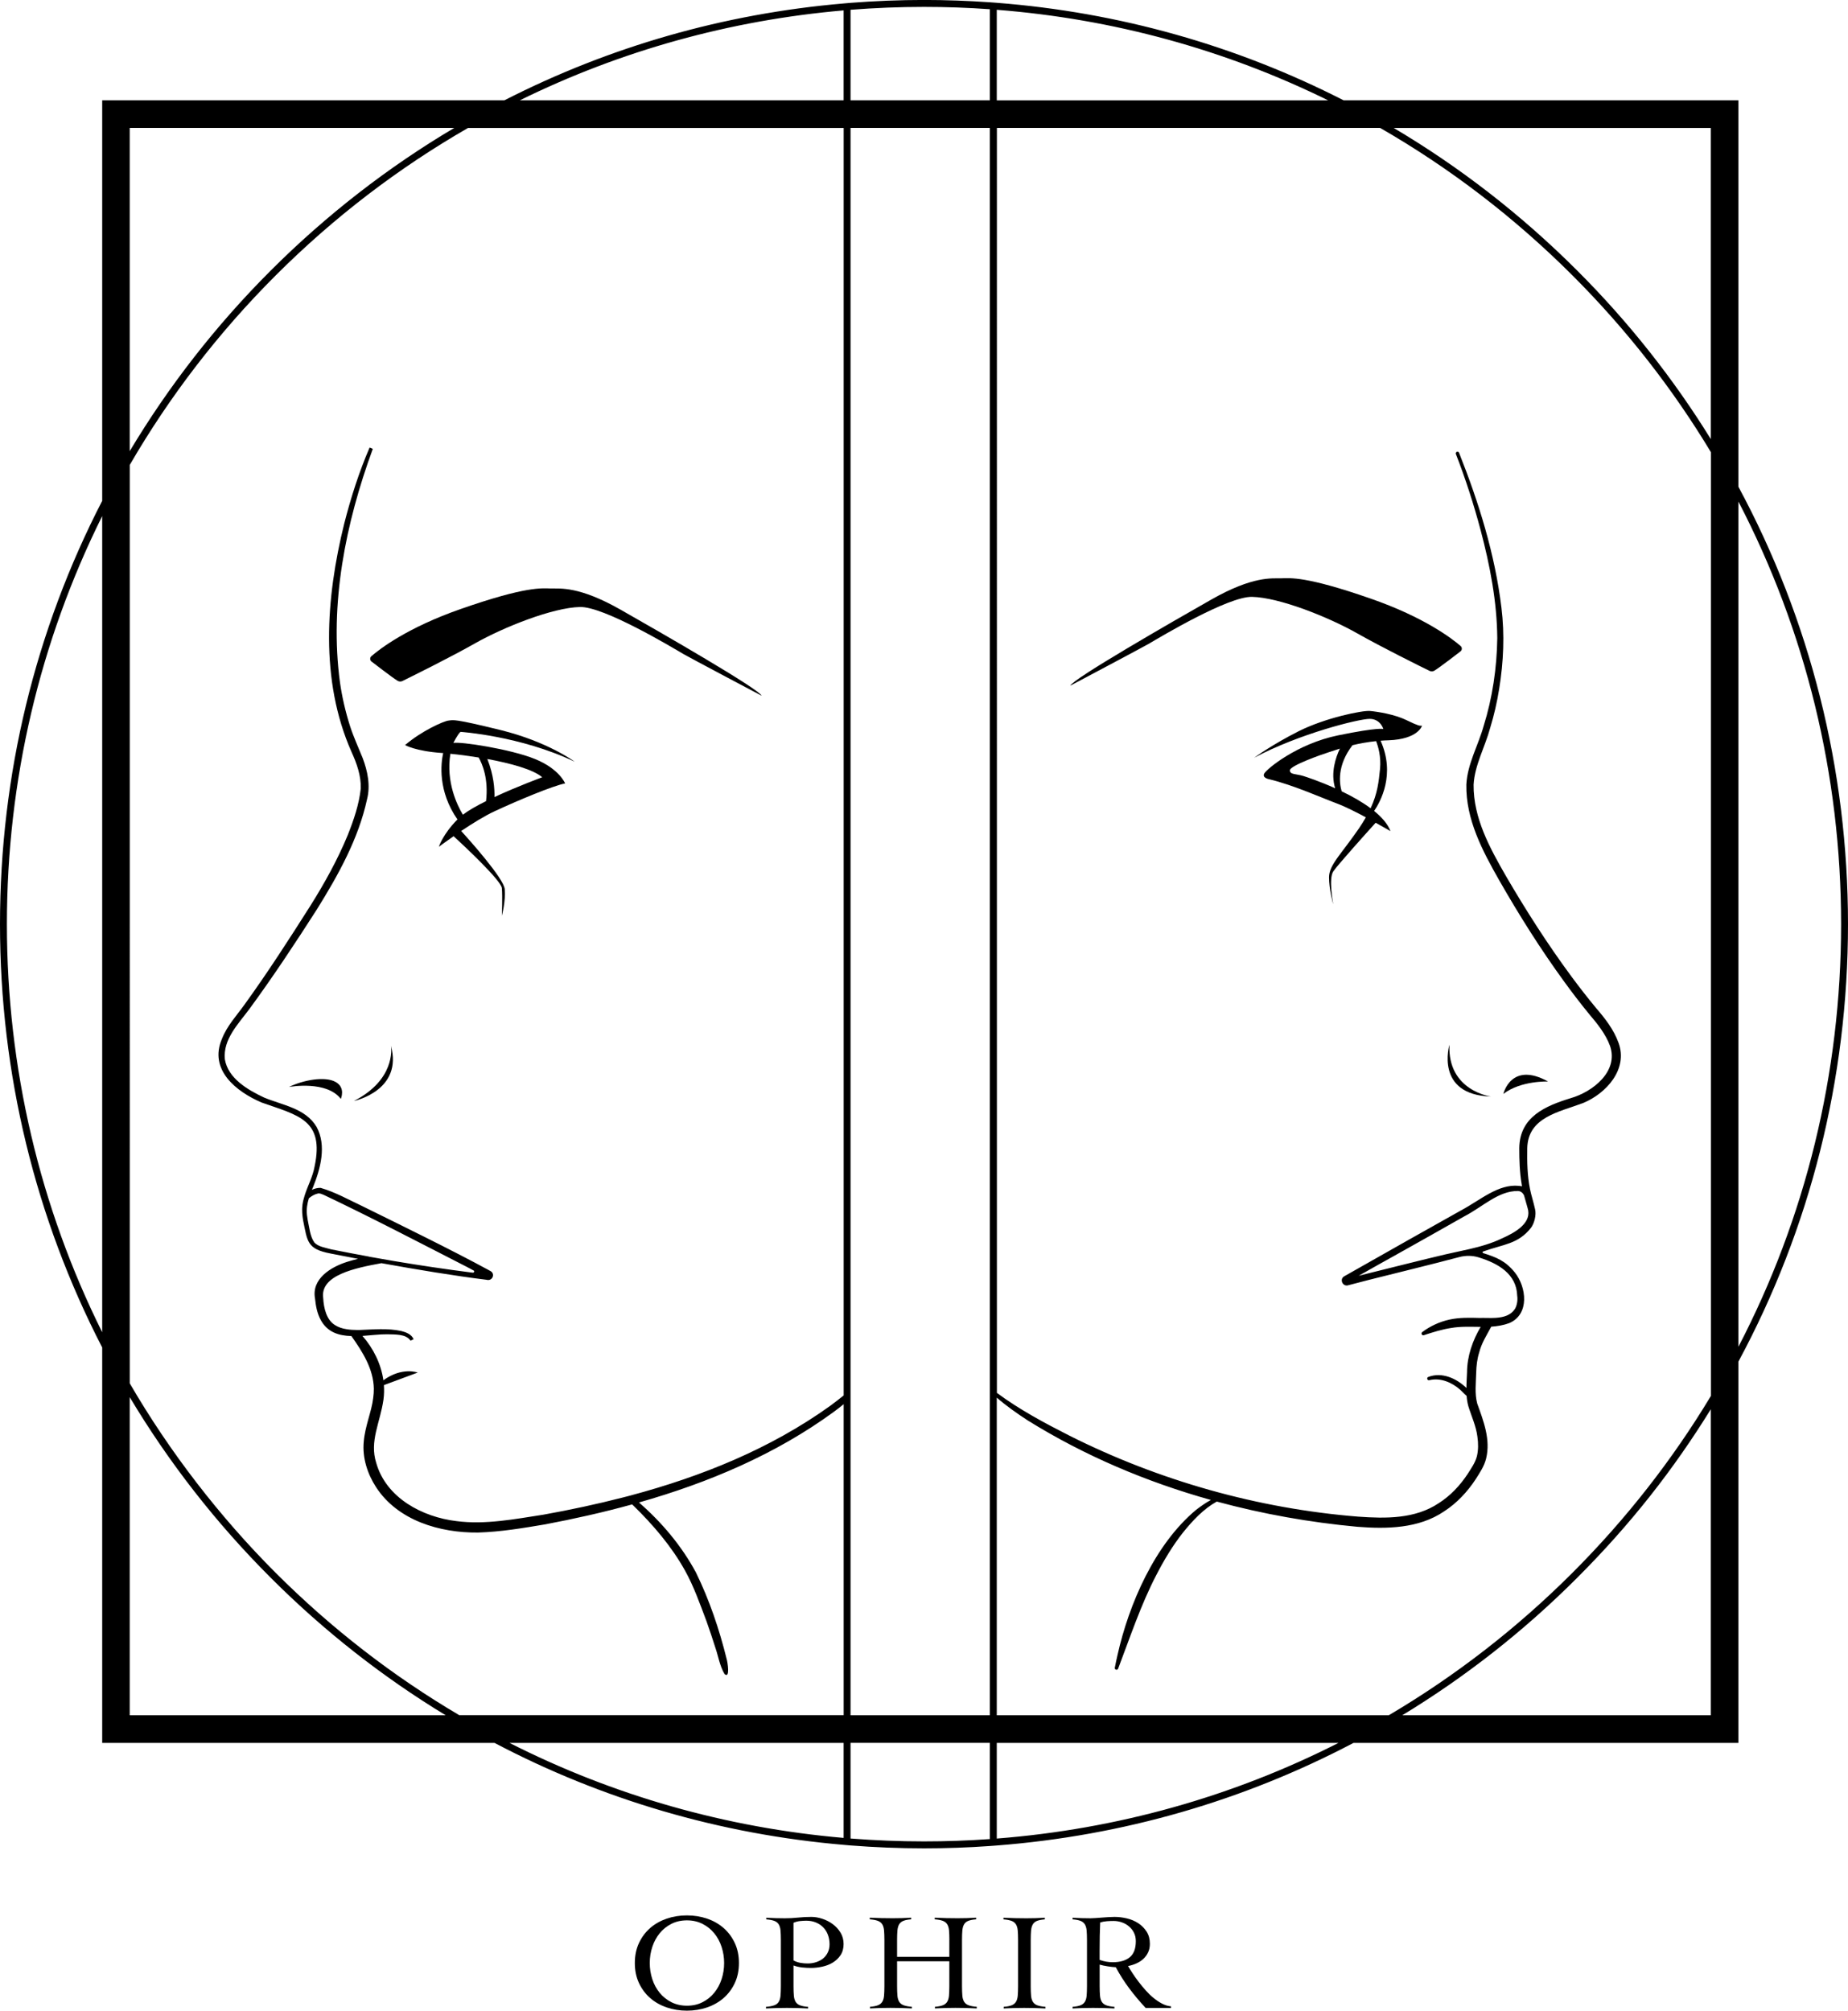
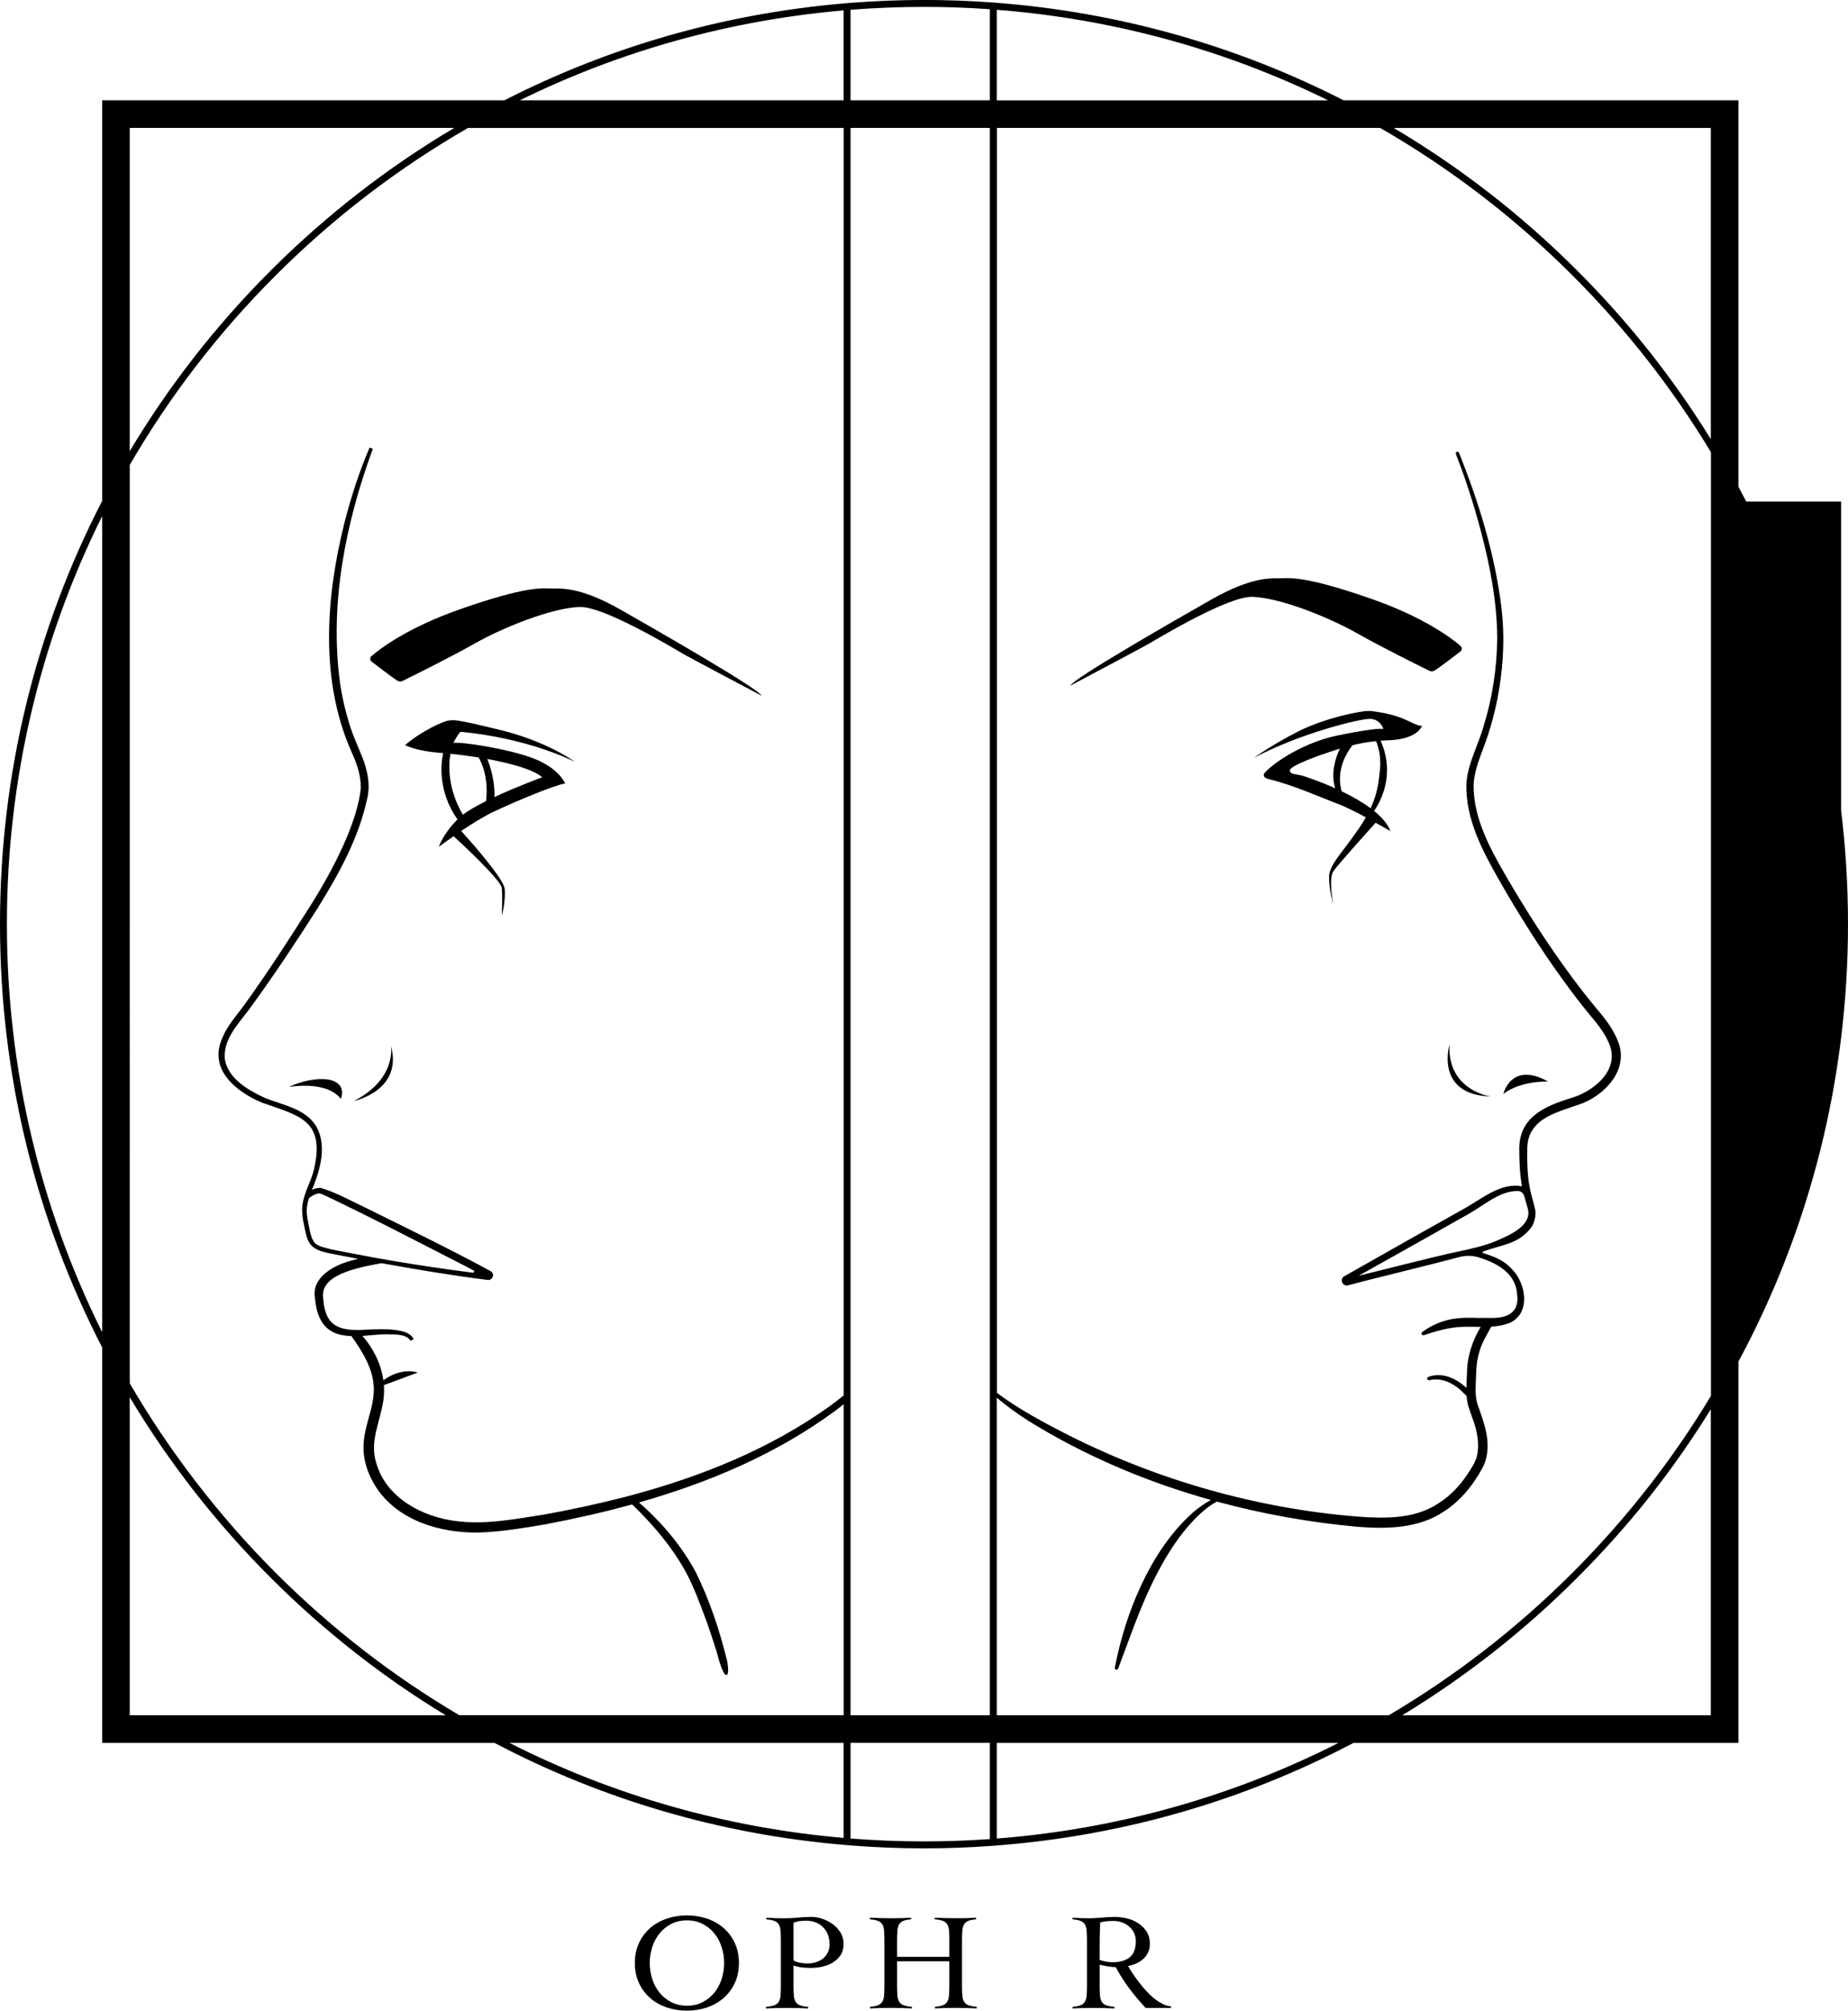
<svg xmlns="http://www.w3.org/2000/svg" id="Layer_2" data-name="Layer 2" viewBox="0 0 428.38 466">
  <defs>
    <style> .cls-1 { fill: #000; stroke-width: 0px; } </style>
  </defs>
  <g id="Layer_2-2" data-name="Layer 2">
    <g>
      <g id="Layer_1-2" data-name="Layer 1-2">
        <g>
-           <path class="cls-1" d="M402.98,112.81V23.25h-91.52c-24.86-12.7-52.06-20.4-80.39-22.6l-1.6-.12c-5.06-.35-10.15-.54-15.27-.54-5.72,0-11.39.23-17.03.67l-1.6.14c-27.7,2.37-54.31,10.01-78.65,22.45H23.69v92.83C8.21,146.05,0,179.49,0,214.19s8.21,68.14,23.69,98.11v91.64h90.94c24.96,13.14,52.37,21.19,80.94,23.63l1.6.14c5.64.44,11.31.67,17.03.67,5.12,0,10.21-.18,15.27-.54l1.6-.12c29.2-2.26,57.22-10.38,82.69-23.78h89.22v-88.37c16.59-30.8,25.4-65.42,25.4-101.38s-8.81-70.58-25.4-101.38h0ZM23.69,308.77C9.24,279.74,1.6,247.55,1.6,214.19s7.64-65.55,22.09-94.58v189.16h0ZM30.07,29.64h75.24c-15.34,9.09-29.64,20.16-42.58,33.09-12.73,12.73-23.65,26.78-32.66,41.83,0,0,0-74.93,0-74.93ZM30.07,397.54v-73.73c9.01,15.06,19.93,29.11,32.66,41.83,12.38,12.38,26,23.05,40.59,31.9H30.07ZM195.56,425.96c-27.26-2.35-53.47-9.85-77.46-22.02h77.46v22.02h0ZM195.56,323.42h0c-1.02.82-2.06,1.63-3.11,2.4-13.86,9.95-29.82,16.38-46.29,20.78-.18.05-.34.09-.52.14-.31.08-.63.16-.94.24-.08.02-.15.04-.23.06-6.14,1.58-12.34,2.9-18.52,4.01-6.64,1.02-13.42,2.36-20.13,1.49-7.92-.94-16.31-5.38-18.61-13.5-1.61-5.05.93-9.35,1.68-14.67.15-1.11.18-2.23.1-3.35l7.84-2.91s-3.62-1.38-7.96,1.79c-.53-3.77-2.31-7.39-4.85-10.28,1.99-.14,3.99-.4,5.72-.38,1.76.06,4.39-.12,5.41,1.48l.73-.33c-.5-1.17-1.76-1.63-2.87-1.91-3.16-.69-6.49-.35-9.64-.24-.22,0-.44,0-.66,0-.81,0-1.61-.05-2.38-.18-.98-.15-1.88-.44-2.66-.94-1.99-1.2-2.63-3.95-2.75-6.28-.76-5.31,7.4-6.96,13.5-8.08h0c8.27,1.5,17.08,2.95,24.36,3.85,1.37.38,2.07-1.36.94-2.01l-.64-.35c-8.49-4.61-20.37-10.41-29.05-14.69-3.19-1.49-6.27-3.26-9.73-4.26-.73,0-1.4.17-2.01.47.1-.22.18-.42.28-.64,1.72-4.26,3.17-9.62.82-13.95-2.57-4.35-7.97-5.04-12.2-6.82-3.78-1.78-8.33-4.42-9.07-8.87-.44-4.66,3.15-8.19,5.73-11.69,5.5-7.5,10.61-15.24,15.63-23.07,4.91-7.9,9.6-16.27,11.6-25.47.83-3.19.13-6.57-1.01-9.57-.99-2.44-2.16-5-2.96-7.5-1.03-3.26-1.81-6.61-2.3-10.01-2.47-18.27,1.31-36.98,7.61-54.15l-.74-.31c-2.47,5.72-4.35,11.63-5.89,17.65-4.27,17.23-5.66,36.29,1.69,52.89,1.22,2.66,2.24,5.55,2.15,8.48-.4,3.73-1.64,7.33-3.03,10.83-2.33,5.64-5.32,11.04-8.58,16.24-4.95,7.8-9.97,15.6-15.39,23.09-1.82,2.53-4.02,4.88-5.18,7.87-3.08,7.16,3.29,12.24,9.21,14.76,8.45,3,14.58,3.96,12.26,14.85-.42,2.34-1.56,4.39-2.28,6.63h0c-.23.72-.42,1.45-.53,2.22,0,.03,0,.06,0,.1-.17,1.17-.03,2.38.16,3.54,1,4.87.89,6.6,6.3,7.64,2.03.4,4.19.82,6.42,1.24-.84.21-1.69.44-2.52.7-3.74,1.18-8.31,3.91-7.44,8.53.18,1.7.47,3.36,1.31,4.92,1.55,2.89,4.22,3.67,7.12,3.75,2.65,3.74,5.11,7.66,5.2,12.19,0,.71-.04,1.44-.15,2.19-.38,3.19-1.87,6.4-2.19,10.11-.35,3.71.85,7.44,2.85,10.52,5.05,7.78,14.81,10.62,23.64,10.53,5.26-.16,10.37-1.02,15.53-1.89,6.71-1.27,13.43-2.77,20.07-4.6l.12-.03c.11.1.22.22.34.32,4.57,4.46,8.81,9.42,11.91,14.99,2.05,3.67,3.48,7.77,5,11.78.71,2.03,1.41,4.06,2.05,6.12.7,2.03.99,4.16,2.12,6.1,1.37,1.18.7-2.81.5-3.46-1.71-6.9-3.99-13.67-7.12-20.07-3.34-6.2-7.92-11.62-13.21-16.23,16.15-4.59,31.75-11.17,45.31-21.11.73-.54,1.44-1.1,2.14-1.67h0v72.08h-89.11c-15.35-9.05-29.66-20.1-42.59-33.03-12.93-12.93-24.6-28.05-33.79-43.88V107.75c9.19-15.83,20.49-30.59,33.79-43.88,13.5-13.5,28.51-24.95,44.63-34.22h87.07v293.77h0ZM85.53,291.23c-2.91-.53-5.83-1.09-8.73-1.67-1.29-.38-3.03-.59-3.93-1.6-1.02-1.42-1.17-3.55-1.55-5.26l-.16-1.1c-.15-1.35.05-2.63.44-3.88.62-.53,1.33-.94,2.13-1.12.52-.05.8.13,1.34.34,11.1,5.27,22.09,11.02,33.05,16.63.4.22,1.34.69,1.71.91.17.11.08.42-.09.46-.03.02-.07.02-.12.02l-.29-.03c-6.02-.77-12.03-1.66-18.03-2.67h0c-1.92-.32-3.84-.66-5.76-1.01h0ZM195.56,23.25h-75.06c23.33-11.48,48.7-18.56,75.06-20.84v20.84h0ZM229.46,426.23c-5.06.36-10.15.54-15.27.54-5.72,0-11.39-.23-17.03-.67v-22.17h32.3v22.29h0ZM229.46,397.54h-32.3V29.64h32.3v367.9ZM229.46,23.25h-32.3V2.27c5.64-.44,11.31-.67,17.03-.67,5.12,0,10.21.18,15.27.54v21.11h0ZM231.06,2.27c26.99,2.11,52.96,9.25,76.82,20.99h-76.82V2.27ZM231.06,426.11v-22.17h79.22c-24.51,12.44-51.32,20-79.22,22.17ZM396.58,397.54h-71.53c14.59-8.85,28.22-19.52,40.59-31.9s22.28-25.03,30.94-39.03v70.93h0ZM396.58,323.56c-8.87,14.73-19.6,28.48-32.07,40.95-12.93,12.93-27.24,23.97-42.59,33.03h-90.86v-73.62c2.27,1.97,4.73,3.7,7.25,5.33,13.14,8.16,27.49,14.22,42.39,18.39-1.22.64-2.35,1.46-3.45,2.3-9.52,7.93-15.56,21.77-18.21,33.67-.22.97-.44,1.93-.62,2.91-.04.18.06.37.24.44.21.09.46-.02.53-.23,2.73-7.16,5.29-14.87,8.85-21.69,1.71-3.35,3.84-6.89,6.17-9.83,2.21-2.75,4.75-5.48,7.84-7.2,10.66,2.89,21.6,4.83,32.56,5.84,6.77.54,14.25.44,20.13-3.56,2.97-1.91,5.42-4.55,7.32-7.44.96-1.53,1.99-3.01,2.43-4.8,1.08-4.43-.6-8.69-2.06-12.76-.62-2.33-.3-4.71-.24-7.16.04-1.6.22-3.15.7-4.69.54-2.16,1.75-4.02,2.79-5.96,1.42-.1,2.83-.33,4.2-.84,4.73-2.05,3.98-8.34,1.26-11.74-2.19-2.71-4.3-3.51-7.34-4.48-.18-.06-.18-.31,0-.37,4.77-1.7,8.09-1.7,11.07-5.46.79-1.02,1.3-3.01.97-4.33-.09-.49-.49-1.98-.73-2.86-.07-.24-.12-.43-.15-.55-.02-.08-.04-.15-.06-.23l-.25-1.12c-.61-3.05-.67-6.24-.62-9.38.15-7.22,7.37-8.37,12.98-10.49,5.35-2.22,10.42-7.84,8.18-13.94-1.13-3.11-3.11-5.63-5.22-8.08-1.96-2.37-3.86-4.8-5.69-7.28-5.5-7.44-10.51-15.27-15.17-23.26-3.76-6.53-7.59-13.49-7.52-21.2.25-4.55,2.63-8.69,3.83-13.12.92-2.99,1.62-6.07,2.11-9.16,1-6.16,1.28-12.51.52-18.72-1.5-12.39-5.23-24.37-9.83-35.93-.08-.21-.31-.3-.51-.22-.21.08-.3.31-.22.52,2.24,5.75,4.14,11.66,5.73,17.63,2.17,8.19,3.79,16.57,3.86,25.04-.1,6.88-1.11,13.8-3.17,20.38-1.25,4.48-3.75,8.74-4,13.54-.14,8.08,3.74,15.36,7.6,22.16,4.64,8.11,9.61,16.01,15.12,23.57,1.83,2.52,3.73,5,5.71,7.42,1.9,2.23,3.87,4.67,4.87,7.41,2.06,5.92-3.99,10.65-9.09,12.12-5.83,1.79-11.86,4.29-11.94,11.59,0,2.77.08,5.56.54,8.29.02.18.06.37.09.55-.23-.04-.47-.08-.7-.1-4.82-.49-8.96,3.31-13.42,5.68-7.85,4.39-16.43,9.23-24.3,13.7-.49.28-2.36,1.33-2.79,1.58-1.06.59-.51,2.23.69,2.13.1-.02.18-.03.26-.06l.28-.07,4.5-1.17c6.82-1.72,14.05-3.46,20.92-5.28,1.46-.39,3.01-.39,4.47.05,4.64,1.41,8.84,3.91,8.98,8.91.14.92,0,2.04-.44,2.89-.98,1.66-2.71,2.11-4.57,2.23-.66.04-1.34.04-1.99.02-.62,0-1.22-.02-1.78,0-2.22-.06-4.59-.13-6.92.38-2.31.51-4.48,1.52-6.32,2.9-.13.1-.19.29-.14.46.07.21.3.33.51.26,2.14-.7,4.2-1.35,6.31-1.67,2.27-.4,4.57-.27,6.87-.26q1.53.01,0,0c-1.87,3.15-3.14,6.79-3.16,10.5-.04,1.18-.14,2.42-.14,3.66-2.31-2.23-5.68-3.77-8.85-2.55-.48.2-.18.92.3.74,2.53-.62,5.21.53,7.1,2.22.53.46.95.98,1.49,1.42.06.79.18,1.58.39,2.35.73,2.39,1.8,4.62,2.11,7.08.23,1.55.23,3.12-.11,4.56-.38,1.49-1.33,2.81-2.14,4.1-1.78,2.69-4.01,5.06-6.68,6.76-5.51,3.7-12.3,3.6-18.72,3.14-23.23-1.86-46.1-8.32-66.92-18.77-5.8-2.95-11.6-6.04-16.81-9.91V29.64h88.82c16.12,9.27,31.12,20.72,44.63,34.22,12.47,12.47,23.2,26.22,32.07,40.95v218.74h0ZM354.25,280.58c.52,3.16-3.41,5.24-5.94,6.37-2.44,1.19-5.07,1.94-7.72,2.55-.99.23-1.99.45-2.99.66-.86.18-1.72.38-2.58.57-6.04,1.42-12.05,2.97-18.08,4.45l-1.99.5c2.83-1.59,7.11-4.02,8.31-4.66,5.42-3.03,10.82-6.07,16.21-9.13,4.35-2.27,7.85-5.88,12.37-5.86.7,0,1.3.52,1.5,1.2v.02c.19.71.78,2.65.92,3.33h0ZM396.58,101.77c-8.66-14-19-27.1-30.94-39.03-12.94-12.94-27.24-24.01-42.58-33.09h73.52v72.12ZM402.98,116.25c15.55,29.89,23.8,63.28,23.8,97.94s-8.25,68.05-23.8,97.94V116.25h0Z" />
+           <path class="cls-1" d="M402.98,112.81V23.25h-91.52c-24.86-12.7-52.06-20.4-80.39-22.6l-1.6-.12c-5.06-.35-10.15-.54-15.27-.54-5.72,0-11.39.23-17.03.67l-1.6.14c-27.7,2.37-54.31,10.01-78.65,22.45H23.69v92.83C8.21,146.05,0,179.49,0,214.19s8.21,68.14,23.69,98.11v91.64h90.94c24.96,13.14,52.37,21.19,80.94,23.63l1.6.14c5.64.44,11.31.67,17.03.67,5.12,0,10.21-.18,15.27-.54l1.6-.12c29.2-2.26,57.22-10.38,82.69-23.78h89.22v-88.37c16.59-30.8,25.4-65.42,25.4-101.38s-8.81-70.58-25.4-101.38h0ZM23.69,308.77C9.24,279.74,1.6,247.55,1.6,214.19s7.64-65.55,22.09-94.58v189.16h0ZM30.07,29.64h75.24c-15.34,9.09-29.64,20.16-42.58,33.09-12.73,12.73-23.65,26.78-32.66,41.83,0,0,0-74.93,0-74.93ZM30.07,397.54v-73.73c9.01,15.06,19.93,29.11,32.66,41.83,12.38,12.38,26,23.05,40.59,31.9H30.07ZM195.56,425.96c-27.26-2.35-53.47-9.85-77.46-22.02h77.46v22.02h0ZM195.56,323.42h0c-1.02.82-2.06,1.63-3.11,2.4-13.86,9.95-29.82,16.38-46.29,20.78-.18.05-.34.09-.52.14-.31.08-.63.16-.94.24-.08.02-.15.04-.23.06-6.14,1.58-12.34,2.9-18.52,4.01-6.64,1.02-13.42,2.36-20.13,1.49-7.92-.94-16.31-5.38-18.61-13.5-1.61-5.05.93-9.35,1.68-14.67.15-1.11.18-2.23.1-3.35l7.84-2.91s-3.62-1.38-7.96,1.79c-.53-3.77-2.31-7.39-4.85-10.28,1.99-.14,3.99-.4,5.72-.38,1.76.06,4.39-.12,5.41,1.48l.73-.33c-.5-1.17-1.76-1.63-2.87-1.91-3.16-.69-6.49-.35-9.64-.24-.22,0-.44,0-.66,0-.81,0-1.61-.05-2.38-.18-.98-.15-1.88-.44-2.66-.94-1.99-1.2-2.63-3.95-2.75-6.28-.76-5.31,7.4-6.96,13.5-8.08h0c8.27,1.5,17.08,2.95,24.36,3.85,1.37.38,2.07-1.36.94-2.01l-.64-.35c-8.49-4.61-20.37-10.41-29.05-14.69-3.19-1.49-6.27-3.26-9.73-4.26-.73,0-1.4.17-2.01.47.1-.22.18-.42.28-.64,1.72-4.26,3.17-9.62.82-13.95-2.57-4.35-7.97-5.04-12.2-6.82-3.78-1.78-8.33-4.42-9.07-8.87-.44-4.66,3.15-8.19,5.73-11.69,5.5-7.5,10.61-15.24,15.63-23.07,4.91-7.9,9.6-16.27,11.6-25.47.83-3.19.13-6.57-1.01-9.57-.99-2.44-2.16-5-2.96-7.5-1.03-3.26-1.81-6.61-2.3-10.01-2.47-18.27,1.31-36.98,7.61-54.15l-.74-.31c-2.47,5.72-4.35,11.63-5.89,17.65-4.27,17.23-5.66,36.29,1.69,52.89,1.22,2.66,2.24,5.55,2.15,8.48-.4,3.73-1.64,7.33-3.03,10.83-2.33,5.64-5.32,11.04-8.58,16.24-4.95,7.8-9.97,15.6-15.39,23.09-1.82,2.53-4.02,4.88-5.18,7.87-3.08,7.16,3.29,12.24,9.21,14.76,8.45,3,14.58,3.96,12.26,14.85-.42,2.34-1.56,4.39-2.28,6.63h0c-.23.72-.42,1.45-.53,2.22,0,.03,0,.06,0,.1-.17,1.17-.03,2.38.16,3.54,1,4.87.89,6.6,6.3,7.64,2.03.4,4.19.82,6.42,1.24-.84.21-1.69.44-2.52.7-3.74,1.18-8.31,3.91-7.44,8.53.18,1.7.47,3.36,1.31,4.92,1.55,2.89,4.22,3.67,7.12,3.75,2.65,3.74,5.11,7.66,5.2,12.19,0,.71-.04,1.44-.15,2.19-.38,3.19-1.87,6.4-2.19,10.11-.35,3.71.85,7.44,2.85,10.52,5.05,7.78,14.81,10.62,23.64,10.53,5.26-.16,10.37-1.02,15.53-1.89,6.71-1.27,13.43-2.77,20.07-4.6l.12-.03c.11.1.22.22.34.32,4.57,4.46,8.81,9.42,11.91,14.99,2.05,3.67,3.48,7.77,5,11.78.71,2.03,1.41,4.06,2.05,6.12.7,2.03.99,4.16,2.12,6.1,1.37,1.18.7-2.81.5-3.46-1.71-6.9-3.99-13.67-7.12-20.07-3.34-6.2-7.92-11.62-13.21-16.23,16.15-4.59,31.75-11.17,45.31-21.11.73-.54,1.44-1.1,2.14-1.67h0v72.08h-89.11c-15.35-9.05-29.66-20.1-42.59-33.03-12.93-12.93-24.6-28.05-33.79-43.88V107.75c9.19-15.83,20.49-30.59,33.79-43.88,13.5-13.5,28.51-24.95,44.63-34.22h87.07v293.77h0ZM85.53,291.23c-2.91-.53-5.83-1.09-8.73-1.67-1.29-.38-3.03-.59-3.93-1.6-1.02-1.42-1.17-3.55-1.55-5.26l-.16-1.1c-.15-1.35.05-2.63.44-3.88.62-.53,1.33-.94,2.13-1.12.52-.05.8.13,1.34.34,11.1,5.27,22.09,11.02,33.05,16.63.4.22,1.34.69,1.71.91.17.11.08.42-.09.46-.03.02-.07.02-.12.02l-.29-.03c-6.02-.77-12.03-1.66-18.03-2.67h0c-1.92-.32-3.84-.66-5.76-1.01h0ZM195.56,23.25h-75.06c23.33-11.48,48.7-18.56,75.06-20.84v20.84h0ZM229.46,426.23c-5.06.36-10.15.54-15.27.54-5.72,0-11.39-.23-17.03-.67v-22.17h32.3v22.29h0ZM229.46,397.54h-32.3V29.64h32.3v367.9ZM229.46,23.25h-32.3V2.27c5.64-.44,11.31-.67,17.03-.67,5.12,0,10.21.18,15.27.54v21.11h0ZM231.06,2.27c26.99,2.11,52.96,9.25,76.82,20.99h-76.82V2.27ZM231.06,426.11v-22.17h79.22c-24.51,12.44-51.32,20-79.22,22.17ZM396.58,397.54h-71.53c14.59-8.85,28.22-19.52,40.59-31.9s22.28-25.03,30.94-39.03v70.93h0ZM396.58,323.56c-8.87,14.73-19.6,28.48-32.07,40.95-12.93,12.93-27.24,23.97-42.59,33.03h-90.86v-73.62c2.27,1.97,4.73,3.7,7.25,5.33,13.14,8.16,27.49,14.22,42.39,18.39-1.22.64-2.35,1.46-3.45,2.3-9.52,7.93-15.56,21.77-18.21,33.67-.22.97-.44,1.93-.62,2.91-.04.18.06.37.24.44.21.09.46-.02.53-.23,2.73-7.16,5.29-14.87,8.85-21.69,1.71-3.35,3.84-6.89,6.17-9.83,2.21-2.75,4.75-5.48,7.84-7.2,10.66,2.89,21.6,4.83,32.56,5.84,6.77.54,14.25.44,20.13-3.56,2.97-1.91,5.42-4.55,7.32-7.44.96-1.53,1.99-3.01,2.43-4.8,1.08-4.43-.6-8.69-2.06-12.76-.62-2.33-.3-4.71-.24-7.16.04-1.6.22-3.15.7-4.69.54-2.16,1.75-4.02,2.79-5.96,1.42-.1,2.83-.33,4.2-.84,4.73-2.05,3.98-8.34,1.26-11.74-2.19-2.71-4.3-3.51-7.34-4.48-.18-.06-.18-.31,0-.37,4.77-1.7,8.09-1.7,11.07-5.46.79-1.02,1.3-3.01.97-4.33-.09-.49-.49-1.98-.73-2.86-.07-.24-.12-.43-.15-.55-.02-.08-.04-.15-.06-.23l-.25-1.12c-.61-3.05-.67-6.24-.62-9.38.15-7.22,7.37-8.37,12.98-10.49,5.35-2.22,10.42-7.84,8.18-13.94-1.13-3.11-3.11-5.63-5.22-8.08-1.96-2.37-3.86-4.8-5.69-7.28-5.5-7.44-10.51-15.27-15.17-23.26-3.76-6.53-7.59-13.49-7.52-21.2.25-4.55,2.63-8.69,3.83-13.12.92-2.99,1.62-6.07,2.11-9.16,1-6.16,1.28-12.51.52-18.72-1.5-12.39-5.23-24.37-9.83-35.93-.08-.21-.31-.3-.51-.22-.21.08-.3.31-.22.52,2.24,5.75,4.14,11.66,5.73,17.63,2.17,8.19,3.79,16.57,3.86,25.04-.1,6.88-1.11,13.8-3.17,20.38-1.25,4.48-3.75,8.74-4,13.54-.14,8.08,3.74,15.36,7.6,22.16,4.64,8.11,9.61,16.01,15.12,23.57,1.83,2.52,3.73,5,5.71,7.42,1.9,2.23,3.87,4.67,4.87,7.41,2.06,5.92-3.99,10.65-9.09,12.12-5.83,1.79-11.86,4.29-11.94,11.59,0,2.77.08,5.56.54,8.29.02.18.06.37.09.55-.23-.04-.47-.08-.7-.1-4.82-.49-8.96,3.31-13.42,5.68-7.85,4.39-16.43,9.23-24.3,13.7-.49.28-2.36,1.33-2.79,1.58-1.06.59-.51,2.23.69,2.13.1-.02.18-.03.26-.06l.28-.07,4.5-1.17c6.82-1.72,14.05-3.46,20.92-5.28,1.46-.39,3.01-.39,4.47.05,4.64,1.41,8.84,3.91,8.98,8.91.14.92,0,2.04-.44,2.89-.98,1.66-2.71,2.11-4.57,2.23-.66.04-1.34.04-1.99.02-.62,0-1.22-.02-1.78,0-2.22-.06-4.59-.13-6.92.38-2.31.51-4.48,1.52-6.32,2.9-.13.1-.19.29-.14.46.07.21.3.33.51.26,2.14-.7,4.2-1.35,6.31-1.67,2.27-.4,4.57-.27,6.87-.26q1.53.01,0,0c-1.87,3.15-3.14,6.79-3.16,10.5-.04,1.18-.14,2.42-.14,3.66-2.31-2.23-5.68-3.77-8.85-2.55-.48.2-.18.92.3.74,2.53-.62,5.21.53,7.1,2.22.53.46.95.98,1.49,1.42.06.79.18,1.58.39,2.35.73,2.39,1.8,4.62,2.11,7.08.23,1.55.23,3.12-.11,4.56-.38,1.49-1.33,2.81-2.14,4.1-1.78,2.69-4.01,5.06-6.68,6.76-5.51,3.7-12.3,3.6-18.72,3.14-23.23-1.86-46.1-8.32-66.92-18.77-5.8-2.95-11.6-6.04-16.81-9.91V29.64h88.82c16.12,9.27,31.12,20.72,44.63,34.22,12.47,12.47,23.2,26.22,32.07,40.95v218.74h0ZM354.25,280.58c.52,3.16-3.41,5.24-5.94,6.37-2.44,1.19-5.07,1.94-7.72,2.55-.99.23-1.99.45-2.99.66-.86.18-1.72.38-2.58.57-6.04,1.42-12.05,2.97-18.08,4.45l-1.99.5c2.83-1.59,7.11-4.02,8.31-4.66,5.42-3.03,10.82-6.07,16.21-9.13,4.35-2.27,7.85-5.88,12.37-5.86.7,0,1.3.52,1.5,1.2v.02c.19.71.78,2.65.92,3.33h0ZM396.58,101.77c-8.66-14-19-27.1-30.94-39.03-12.94-12.94-27.24-24.01-42.58-33.09h73.52v72.12ZM402.98,116.25c15.55,29.89,23.8,63.28,23.8,97.94V116.25h0Z" />
          <path class="cls-1" d="M338.6,150.93s-4.97,3.85-6.11,4.51c-.34.2-.76.22-1.12.04-2.31-1.13-11.05-5.46-16.77-8.7-6.64-3.76-18.02-8.31-24.38-8.45-5.52-.11-21.02,9.17-24.02,10.93-1.3.76-18.09,9.65-18.09,9.65.55-1.54,23.18-14.56,32.69-19.96,9.67-5.49,14.02-4.87,16.15-4.92,2.13-.04,5.67-.57,20.88,4.74,12.4,4.32,18.8,9.26,20.75,10.95.36.31.38.87.02,1.21Z" />
          <path class="cls-1" d="M329.61,168.2h-.23c-.24,0-.59.06-3.35-1.3-2.77-1.35-6.65-1.95-8.42-2.12-1.76-.18-10.41,1.59-16.61,4.71-6,3.03-10.03,5.95-10.28,6.13,10.42-5.56,24.24-9.01,26.77-9.01s3.18,2.35,3.18,2.35c0,0-1-.47-10.5,1.47-9.5,1.95-16.51,7.77-17.1,8.83-.59,1.06,1.18,1.35,1.18,1.35,5.6,1.35,12.13,4.3,15.92,5.71,1.65.62,4.15,1.88,6.45,3.11-.46.8-.98,1.64-1.59,2.54-4.12,6-6.95,8.48-6.95,11.36,0,2.69.85,5.84.97,6.25-.1-.57-1.07-5.99,0-7.6,1-1.5,8.13-9.41,9.84-11.3,1.97,1.1,3.43,1.95,3.43,1.95-.63-1.68-2.03-3.25-3.79-4.68,1.45-2.11,5-8.46,1.5-16.28.59-.05,1.19-.09,1.82-.1,6.89-.24,7.77-3.35,7.77-3.35h0ZM309.49,182.69c-3.57-1.61-6.66-2.62-7.36-2.84-1.71-.53-3.18-.29-3.11-1.35.06-1.06,7.18-3.59,9.06-4.18.57-.18,1.42-.48,2.52-.82-.93,1.94-2.22,5.58-1.1,9.19h0ZM319.9,178.21c-.3,2.97-.57,5.65-2.18,9.12-2.02-1.5-4.4-2.83-6.71-3.93-.53-1.79-1.14-5.96,2.51-10.69,1.58-.38,3.41-.73,5.47-.94.47,1.2,1.19,3.57.91,6.45Z" />
          <path class="cls-1" d="M345.62,254.14c-13.11-.41-9.63-12.02-9.63-12.02-.47,10.72,9.63,12.02,9.63,12.02Z" />
          <path class="cls-1" d="M358.86,250.66s-6.28-.27-10.37,2.87c0,0,1.77-7.65,10.37-2.87Z" />
          <path class="cls-1" d="M176.56,161.25s-16.79-8.88-18.09-9.64c-3-1.77-18.51-11.05-24.02-10.93-6.36.14-17.75,4.69-24.38,8.45-5.72,3.24-14.46,7.56-16.77,8.7-.36.18-.78.16-1.12-.04-1.14-.66-6.11-4.51-6.11-4.51-.35-.33-.34-.89.02-1.2,1.95-1.69,8.35-6.63,20.75-10.95,15.22-5.32,18.76-4.78,20.88-4.74,2.13.05,6.48-.58,16.15,4.92,9.51,5.4,32.14,18.42,32.69,19.95h0Z" />
          <path class="cls-1" d="M131.01,181.59s-1.29-3.35-6.97-5.67c-5.68-2.32-17.42-4.1-18.94-3.73,0,0,.98-2.02,1.65-2.57,0,0,13.87.92,26.46,6.91,0,0-6.24-4.64-17.18-7.33-10.93-2.69-10.88-2.32-12.04-2.2s-6.24,2.39-10.09,5.68c0,0,2.39,1.41,8.5,1.83.1,0,.22.02.33.02-.54,2.46-1.26,8.81,3.31,15.39-3.42,3.45-4.31,6.34-4.31,6.34,0,0,1.4-1.06,3.42-2.46,2.19,2.01,11.02,10.25,11.18,12.02.18,2.02,0,6.42,0,6.42,0,0,.92-3.36.67-6.17-.21-2.47-8.17-11.36-10.09-13.48,2.45-1.64,5.36-3.47,7.76-4.58,5.26-2.45,13.51-5.9,16.32-6.44h0ZM112.66,185.68c-2.15,1.06-4.07,2.15-5.36,3.14-1.34-2.23-3.95-7.59-2.9-14.12,1.91.18,4.19.48,6.56.86.87,1.54,2.31,4.95,1.71,10.12h0ZM112.97,175.91c5.32.98,10.65,2.42,12.72,4.23,0,0-5.74,2.11-11.07,4.59.05-1.84-.16-5.08-1.65-8.82h0Z" />
          <path class="cls-1" d="M79.01,254.69c-3.28-4.27-11.58-2.84-12.02-2.77,3.31-1.62,8.29-2.52,10.75-1.19,2.47,1.32,1.26,3.96,1.26,3.96h0Z" />
          <path class="cls-1" d="M82.04,255.17c9.49-4.88,8.71-11.99,8.59-12.79,2.75,10.14-7.99,12.66-8.59,12.79Z" />
        </g>
      </g>
      <g>
        <path class="cls-1" d="M147.16,454.96c0-1.73.32-3.27.96-4.64.64-1.37,1.51-2.52,2.59-3.47,1.09-.95,2.37-1.67,3.84-2.18,1.47-.5,3.03-.75,4.68-.75s3.21.25,4.68.75c1.47.5,2.75,1.23,3.83,2.18,1.09.95,1.95,2.11,2.59,3.47.64,1.37.96,2.91.96,4.64s-.32,3.28-.96,4.64c-.64,1.37-1.51,2.52-2.59,3.47-1.09.95-2.37,1.67-3.83,2.18-1.47.5-3.03.75-4.68.75s-3.21-.25-4.68-.75c-1.47-.5-2.75-1.23-3.84-2.18-1.09-.95-1.95-2.11-2.59-3.47-.64-1.37-.96-2.91-.96-4.64ZM150.62,454.96c0,1.3.2,2.55.59,3.74.39,1.2.96,2.25,1.7,3.15.74.91,1.64,1.63,2.71,2.18,1.07.54,2.27.82,3.62.82s2.56-.27,3.62-.82c1.07-.54,1.97-1.27,2.71-2.18.74-.91,1.31-1.96,1.7-3.15.39-1.19.59-2.44.59-3.74s-.2-2.55-.59-3.74c-.39-1.2-.96-2.25-1.7-3.15-.74-.91-1.64-1.63-2.71-2.18-1.07-.54-2.27-.82-3.62-.82s-2.56.27-3.62.82c-1.07.54-1.97,1.27-2.71,2.18-.74.91-1.31,1.96-1.7,3.15-.39,1.19-.59,2.44-.59,3.74Z" />
        <path class="cls-1" d="M187.34,465.49c-.83-.04-1.65-.08-2.46-.1-.82-.02-1.64-.03-2.46-.03s-1.6.01-2.4.03c-.79.02-1.62.05-2.46.1v-.38c.81-.06,1.44-.18,1.91-.35.47-.17.82-.44,1.04-.8.23-.36.37-.84.42-1.42.05-.59.08-1.33.08-2.22v-10.69c0-.9-.03-1.64-.08-2.22-.05-.59-.2-1.06-.42-1.42-.23-.36-.57-.63-1.03-.8-.46-.17-1.08-.29-1.86-.35v-.38c.72.04,1.44.08,2.15.1.72.02,1.44.03,2.15.03,1.04,0,2.07-.05,3.08-.16,1.01-.11,2.04-.16,3.08-.16.8,0,1.65.14,2.53.43.88.29,1.69.7,2.43,1.25.74.54,1.34,1.21,1.81,1.98.47.78.7,1.66.7,2.64s-.24,1.89-.72,2.59c-.48.7-1.08,1.27-1.81,1.71-.73.44-1.54.75-2.43.94-.89.19-1.76.29-2.61.29-.65,0-1.33-.04-2.02-.11-.7-.08-1.37-.23-2.02-.46v4.8c0,.9.03,1.64.08,2.22s.2,1.06.42,1.42c.23.36.57.63,1.03.8.46.17,1.08.29,1.86.35v.38ZM183.94,454.36c.52.28,1.06.46,1.62.56.56.1,1.11.14,1.68.14.67,0,1.32-.1,1.94-.3.62-.2,1.16-.49,1.62-.86s.82-.84,1.09-1.39c.27-.55.41-1.18.41-1.89,0-.83-.14-1.59-.41-2.27-.27-.68-.65-1.26-1.13-1.73-.48-.47-1.05-.83-1.71-1.09-.66-.26-1.39-.38-2.17-.38-.39,0-.85.03-1.39.08-.53.05-1.05.19-1.55.4v8.74Z" />
        <path class="cls-1" d="M220.07,449.62c0-.9-.03-1.64-.08-2.22-.05-.59-.2-1.06-.42-1.42-.23-.36-.57-.63-1.03-.8-.46-.17-1.08-.29-1.86-.35v-.38c.91.04,1.8.08,2.66.1.86.02,1.75.03,2.66.03.72,0,1.44-.01,2.15-.03.72-.02,1.42-.05,2.12-.1v.38c-.76.06-1.36.18-1.8.35-.44.17-.76.44-.98.8-.22.36-.35.84-.41,1.42-.05.59-.08,1.33-.08,2.22v10.69c0,.9.03,1.64.08,2.22.05.59.2,1.06.42,1.42.23.36.57.63,1.03.8.46.17,1.09.29,1.89.35v.38c-.83-.04-1.65-.08-2.48-.1-.83-.02-1.65-.03-2.48-.03s-1.6.01-2.38.03c-.78.02-1.57.05-2.35.1v-.38c.78-.06,1.39-.18,1.83-.35.44-.17.77-.44,1-.8.23-.36.37-.84.42-1.42.05-.59.08-1.33.08-2.22v-5.76h-12.11v5.76c0,.9.03,1.64.08,2.22.05.59.2,1.06.42,1.42.23.36.57.63,1.03.8.46.17,1.09.29,1.89.35v.38c-.83-.04-1.65-.08-2.48-.1-.83-.02-1.65-.03-2.48-.03s-1.6.01-2.38.03c-.78.02-1.57.05-2.35.1v-.38c.78-.06,1.39-.18,1.83-.35.44-.17.77-.44,1-.8.23-.36.37-.84.42-1.42s.08-1.33.08-2.22v-10.69c0-.9-.03-1.64-.08-2.22s-.2-1.06-.42-1.42c-.23-.36-.57-.63-1.03-.8-.46-.17-1.08-.29-1.86-.35v-.38c.91.04,1.8.08,2.66.1.86.02,1.75.03,2.66.03.72,0,1.44-.01,2.15-.03.72-.02,1.43-.05,2.12-.1v.38c-.76.06-1.36.18-1.79.35-.44.17-.76.44-.98.8-.22.36-.35.84-.41,1.42-.05.59-.08,1.33-.08,2.22v3.9h12.11v-3.9Z" />
-         <path class="cls-1" d="M232.67,465.11c.78-.06,1.39-.18,1.83-.35.44-.17.77-.44,1-.8.23-.36.37-.84.42-1.42.05-.59.08-1.33.08-2.22v-10.69c0-.9-.03-1.64-.08-2.22-.05-.59-.2-1.06-.42-1.42-.23-.36-.57-.63-1.03-.8-.46-.17-1.08-.29-1.86-.35v-.38c.91.04,1.8.08,2.66.1.86.02,1.75.03,2.66.03.72,0,1.44-.01,2.15-.03.72-.02,1.43-.05,2.12-.1v.38c-.76.06-1.36.18-1.8.35-.44.17-.76.44-.98.8-.22.36-.35.84-.41,1.42-.05.59-.08,1.33-.08,2.22v10.69c0,.9.03,1.64.08,2.22.05.59.2,1.06.42,1.42.23.36.57.63,1.03.8.46.17,1.09.29,1.89.35v.38c-.83-.04-1.65-.08-2.48-.1-.83-.02-1.65-.03-2.48-.03s-1.6.01-2.38.03c-.78.02-1.57.05-2.35.1v-.38Z" />
        <path class="cls-1" d="M271.45,465.37h-5.88c-1.37-1.47-2.64-2.98-3.8-4.53-1.16-1.55-2.2-3.18-3.12-4.91-.22,0-.5-.02-.83-.06-.34-.04-.69-.09-1.04-.14-.36-.05-.71-.12-1.04-.19-.34-.07-.62-.14-.83-.21v4.99c0,.9.03,1.64.08,2.22s.2,1.06.42,1.42c.23.36.57.63,1.03.8.46.17,1.09.29,1.89.35v.38c-.83-.04-1.65-.08-2.48-.1-.83-.02-1.65-.03-2.48-.03s-1.6.01-2.38.03c-.78.02-1.57.05-2.35.1v-.38c.78-.06,1.39-.18,1.83-.35.44-.17.77-.44,1-.8.23-.36.37-.84.42-1.42.05-.59.08-1.33.08-2.22v-10.69c0-.9-.03-1.64-.08-2.22-.05-.59-.2-1.06-.42-1.42-.23-.36-.56-.63-1-.8-.44-.17-1.04-.29-1.83-.35v-.38c.7.04,1.39.08,2.09.1.7.02,1.39.03,2.09.03.3,0,.69-.02,1.14-.05.46-.03.94-.07,1.45-.11.51-.04,1.03-.08,1.55-.11.52-.03.99-.05,1.4-.05.93,0,1.89.12,2.87.35.98.23,1.86.61,2.64,1.12.78.51,1.42,1.16,1.93,1.95.5.79.75,1.73.75,2.82,0,.75-.14,1.41-.41,1.98-.27.58-.64,1.08-1.09,1.5-.46.43-1,.78-1.62,1.06s-1.27.48-1.94.61c.3.51.66,1.09,1.08,1.73s.88,1.29,1.39,1.95c.51.66,1.05,1.32,1.63,1.97.58.65,1.19,1.24,1.83,1.76.64.52,1.3.96,1.97,1.31.67.35,1.36.56,2.06.62v.38ZM254.9,454.23c.98.36,1.99.54,3.04.54,1.7,0,3.01-.38,3.95-1.15.94-.77,1.4-2.02,1.4-3.74,0-.7-.14-1.34-.41-1.9-.27-.57-.65-1.06-1.13-1.47-.48-.42-1.03-.74-1.65-.96-.62-.22-1.27-.34-1.94-.34-.54,0-1.08.02-1.6.06-.52.04-1.03.14-1.53.29-.04,1.02-.08,2.06-.1,3.1-.02,1.05-.03,2.18-.03,3.39v2.18Z" />
      </g>
    </g>
  </g>
</svg>